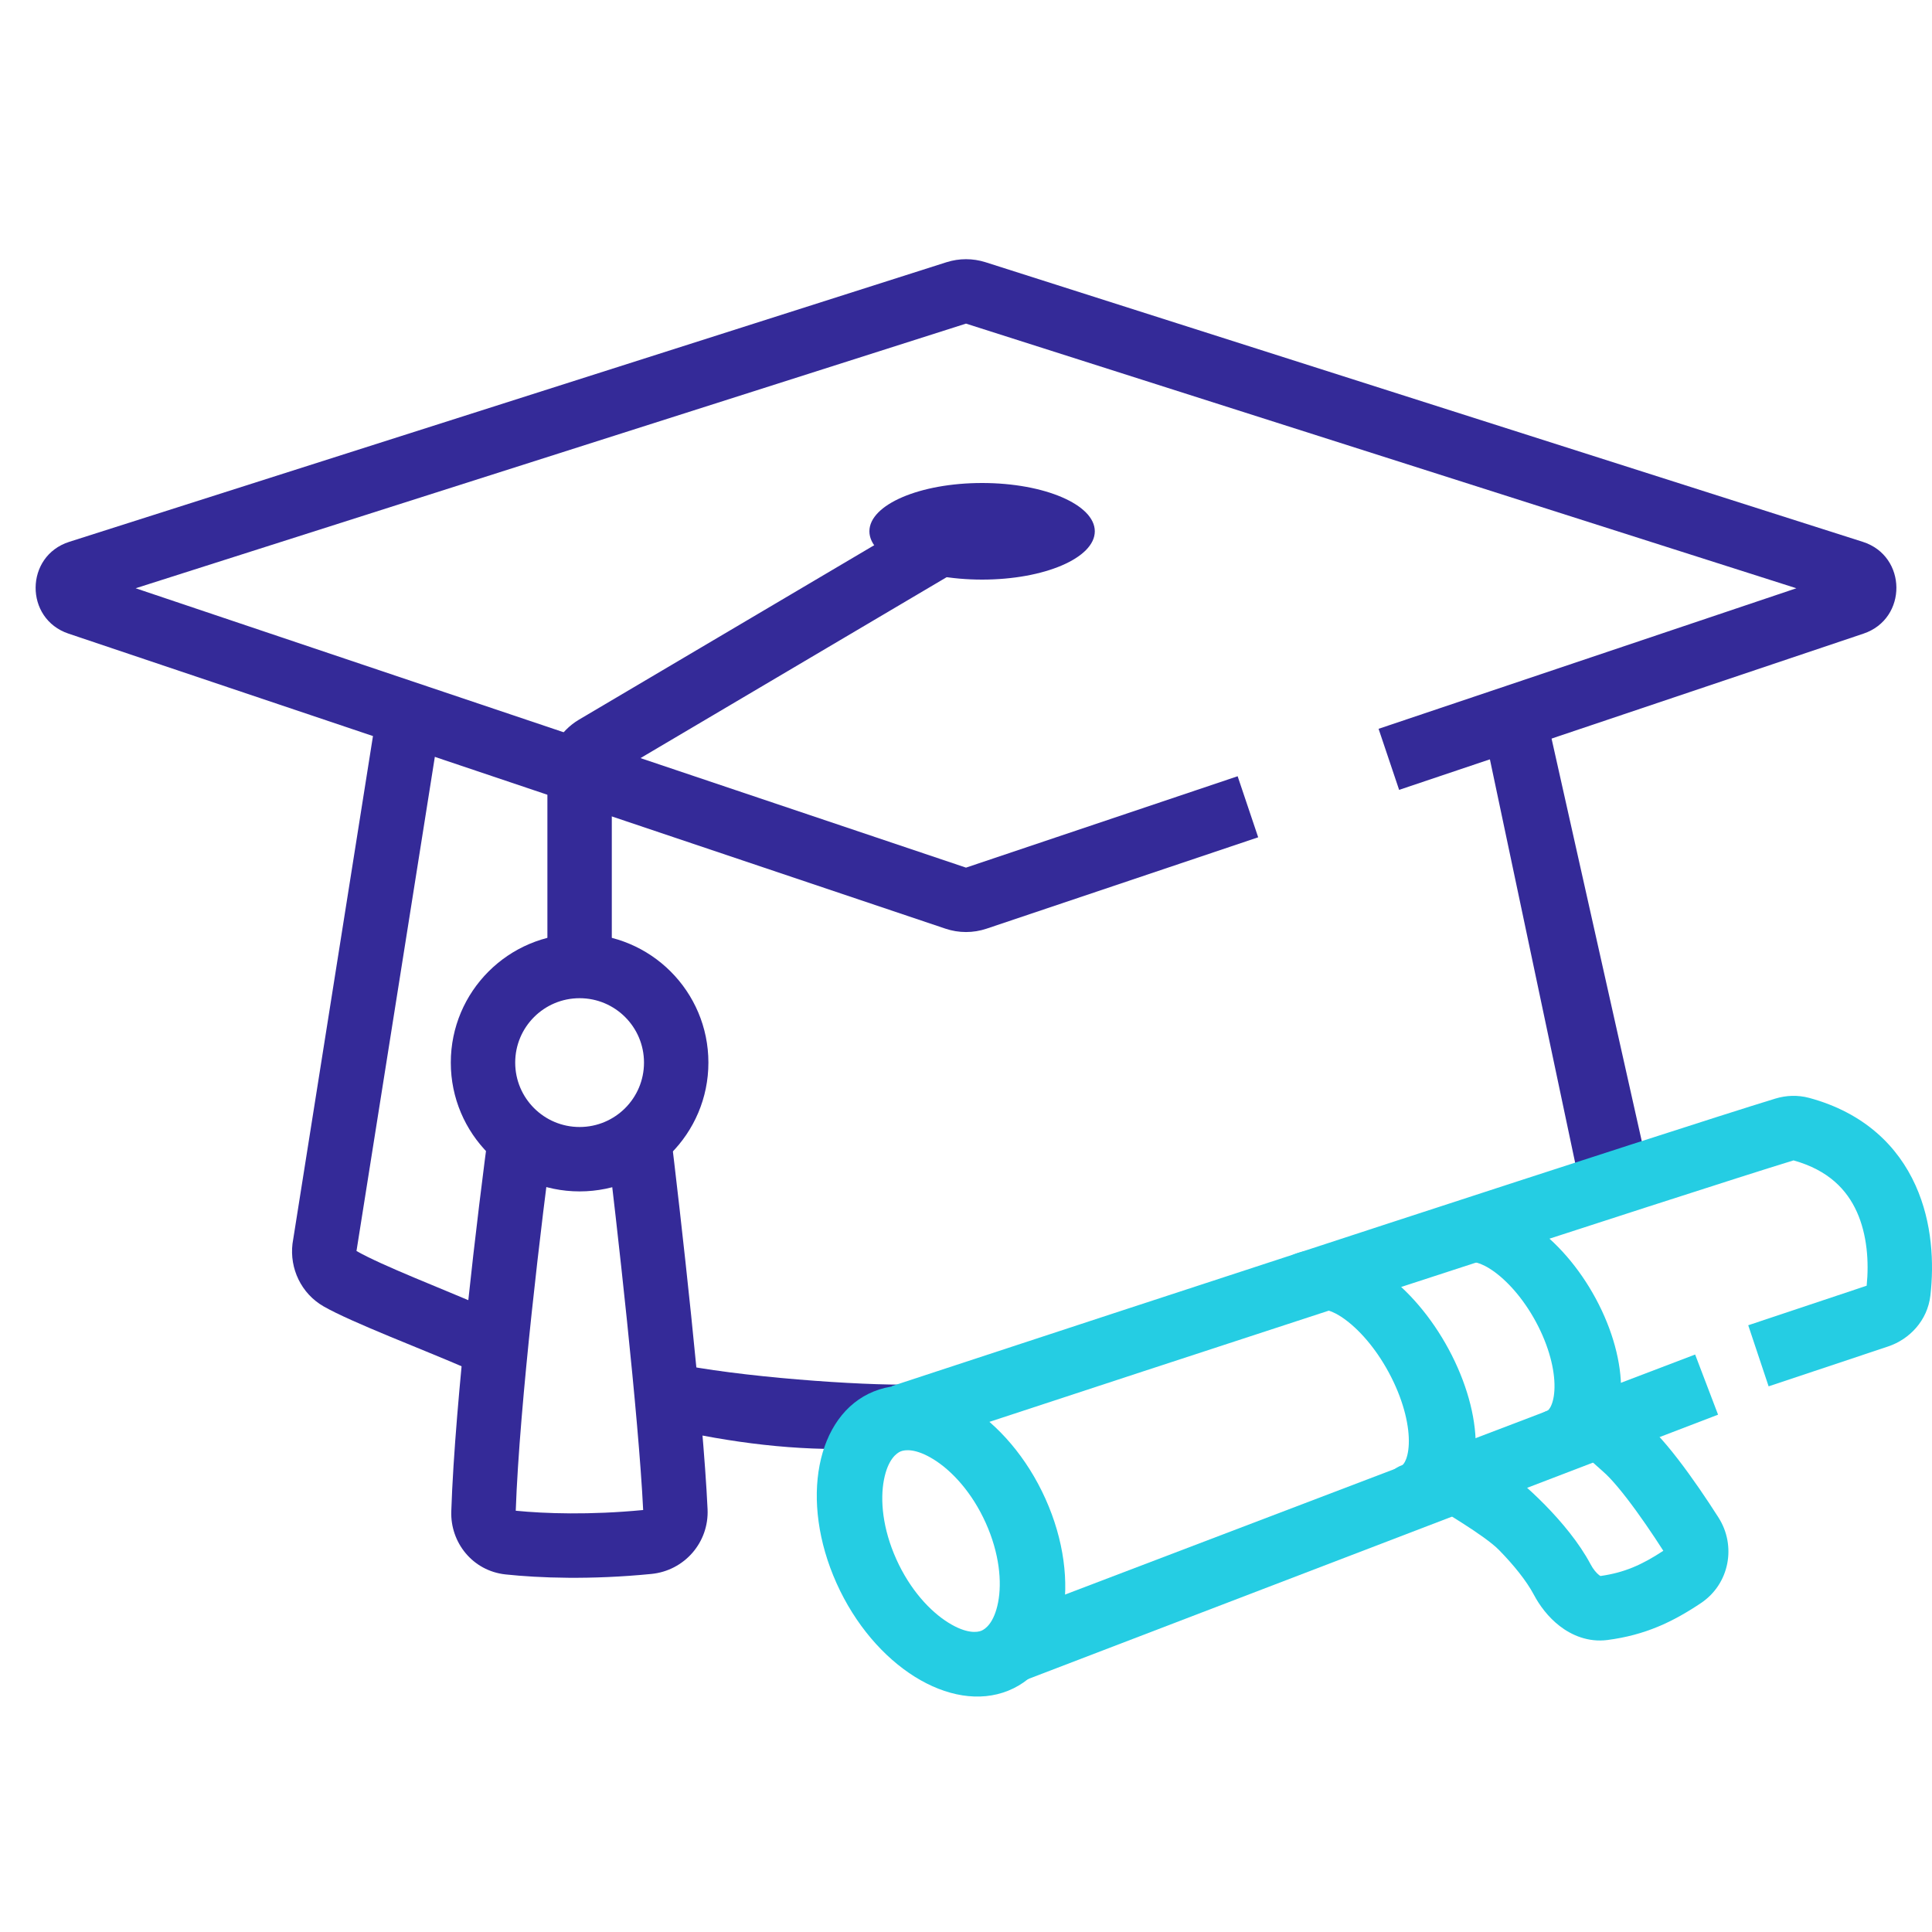
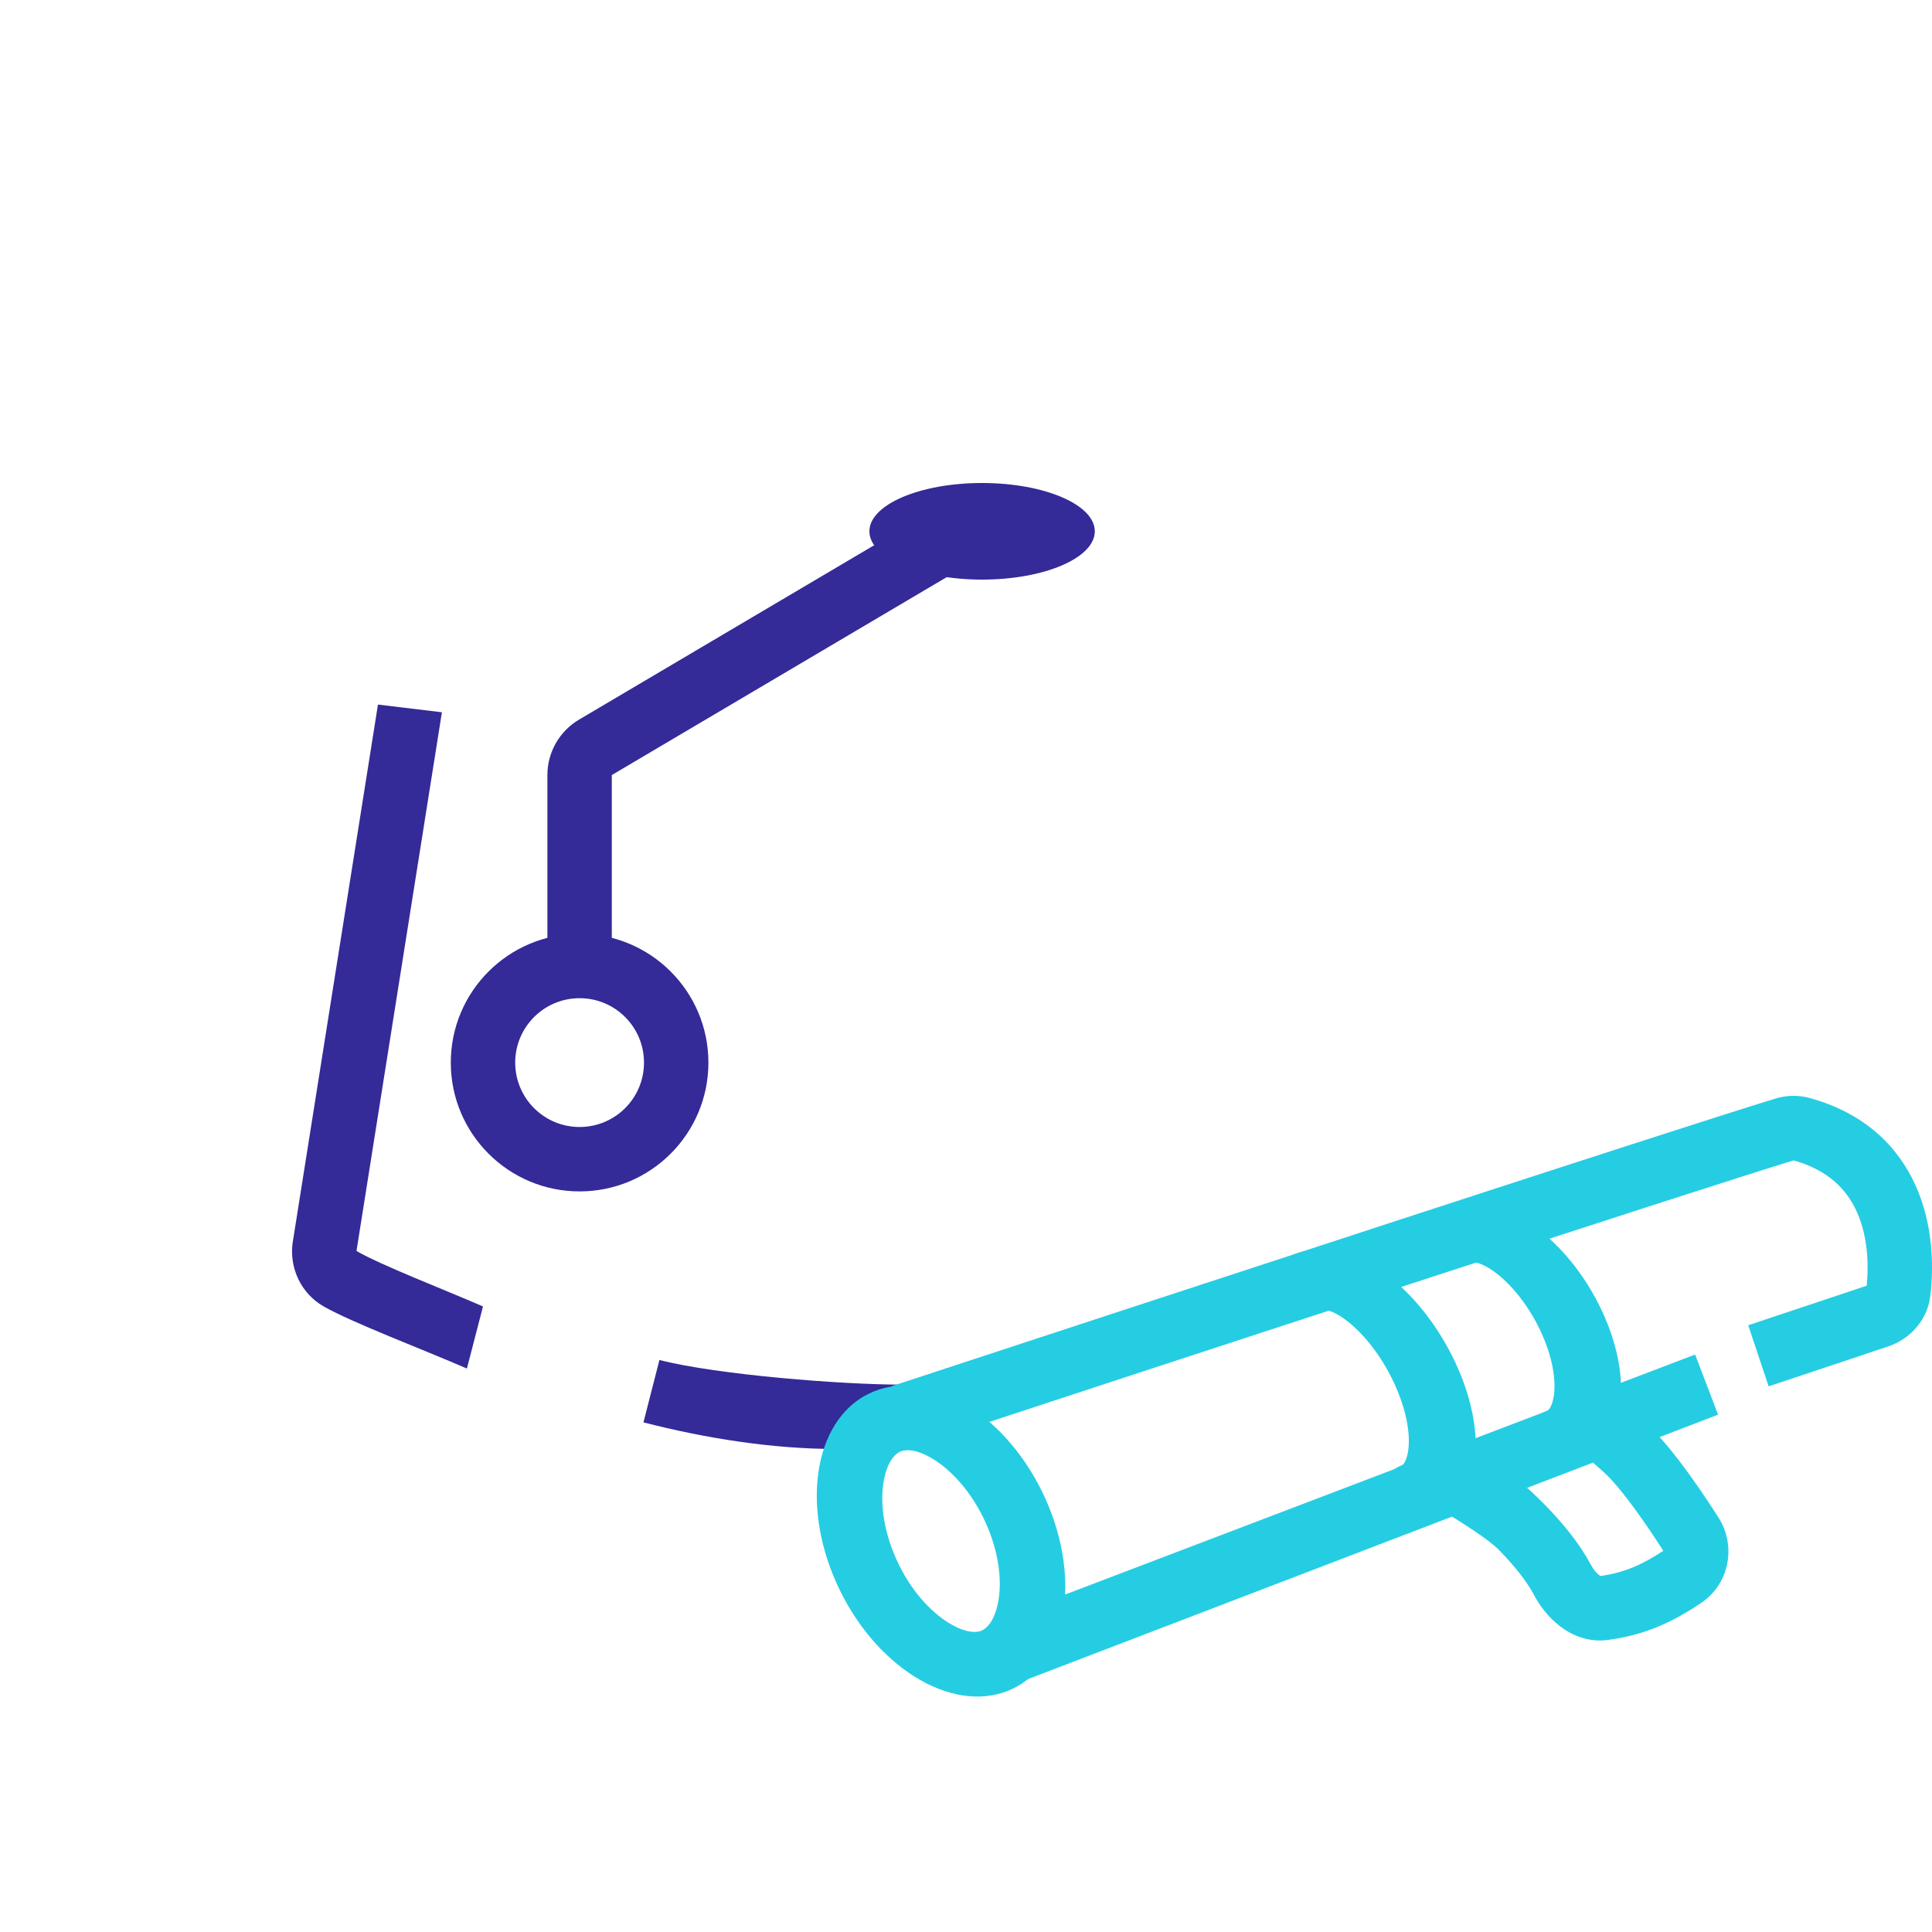
<svg xmlns="http://www.w3.org/2000/svg" width="60" height="60" viewBox="0 0 60 60" fill="none">
-   <path fill-rule="evenodd" clip-rule="evenodd" d="M29.393 8.144C29.788 8.018 30.212 8.018 30.608 8.144L57.85 16.827C59.231 17.267 59.246 19.216 57.872 19.678L43.451 24.53L42.813 22.634L55.788 18.269L30 10.05L4.213 18.269L30 26.945L38.436 24.107L39.074 26.003L30.638 28.841C30.224 28.98 29.776 28.98 29.363 28.841L2.128 19.678C0.754 19.216 0.77 17.267 2.151 16.827L29.393 8.144Z" fill="#342A98" />
  <path fill-rule="evenodd" clip-rule="evenodd" d="M11.071 38.851L13.724 22.12L11.738 21.881L9.084 38.624C8.991 39.392 9.351 40.171 10.053 40.573C10.924 41.071 13.155 41.916 14.5 42.501L15 40.573C13.732 40.021 11.872 39.309 11.071 38.851ZM26 45C23.974 45 21.916 44.668 19.983 44.173L20.479 42.236C22.298 42.701 26.184 43.001 28 43.001L26 45Z" fill="#342A98" />
-   <path fill-rule="evenodd" clip-rule="evenodd" d="M45.995 22.279L49 36.5L51 35.5L47.975 22L45.995 22.279Z" fill="#342A98" />
  <path fill-rule="evenodd" clip-rule="evenodd" d="M51.656 48.161C51.316 47.631 50.912 47.037 50.528 46.539C50.331 46.283 50.148 46.065 49.99 45.898C49.911 45.816 49.845 45.752 49.792 45.707C49.741 45.664 49.004 45.002 49 45L50.689 43.9C50.971 44.058 51.23 44.3 51.439 44.52C51.662 44.754 51.891 45.031 52.112 45.318C52.556 45.893 53.007 46.56 53.369 47.128C53.928 48.001 53.717 49.188 52.823 49.786C51.942 50.376 51.086 50.779 49.928 50.931C49.315 51.012 48.798 50.776 48.437 50.497C48.08 50.221 47.811 49.859 47.632 49.52C47.404 49.09 47 48.592 46.549 48.133C46.101 47.677 44.728 46.884 44.5 46.731L46.558 45.511C46.928 45.76 47.462 46.209 47.976 46.731C48.486 47.251 49.041 47.908 49.399 48.584C49.478 48.733 49.577 48.851 49.66 48.915C49.679 48.929 49.693 48.938 49.703 48.944C50.438 48.842 50.989 48.6 51.656 48.161Z" fill="#25CDE3" />
  <path d="M34 16.5C34 17.328 32.433 18 30.5 18C28.567 18 27 17.328 27 16.5C27 15.672 28.567 15 30.5 15C32.433 15 34 15.672 34 16.5Z" fill="#342A98" />
  <path fill-rule="evenodd" clip-rule="evenodd" d="M17.983 22.348L28.491 16.139L29.509 17.86L19 24.07L19 29.5H17V24.07C17 23.363 17.374 22.708 17.983 22.348Z" fill="#342A98" />
-   <path fill-rule="evenodd" clip-rule="evenodd" d="M18 35C19.105 35 20 34.105 20 33C20 31.895 19.105 31 18 31C16.895 31 16 31.895 16 33C16 34.105 16.895 35 18 35ZM18 37C20.209 37 22 35.209 22 33C22 30.791 20.209 29 18 29C15.791 29 14 30.791 14 33C14 35.209 15.791 37 18 37Z" fill="#342A98" />
-   <path fill-rule="evenodd" clip-rule="evenodd" d="M14.015 46.936C14.127 43.507 14.841 37.579 15.209 34.865L17.191 35.134C16.825 37.828 16.134 43.588 16.017 46.917C16.917 47.006 18.316 47.055 19.974 46.895C19.833 43.997 19.164 38.047 18.807 35.121L20.792 34.879C21.15 37.812 21.836 43.904 21.974 46.866C22.023 47.901 21.254 48.778 20.231 48.88C18.334 49.068 16.731 49.005 15.699 48.895C14.678 48.785 13.983 47.905 14.015 46.936Z" fill="#342A98" />
+   <path fill-rule="evenodd" clip-rule="evenodd" d="M18 35C19.105 35 20 34.105 20 33C20 31.895 19.105 31 18 31C16.895 31 16 31.895 16 33C16 34.105 16.895 35 18 35M18 37C20.209 37 22 35.209 22 33C22 30.791 20.209 29 18 29C15.791 29 14 30.791 14 33C14 35.209 15.791 37 18 37Z" fill="#342A98" />
  <path fill-rule="evenodd" clip-rule="evenodd" d="M55.138 34.117C55.467 34.017 55.829 34 56.189 34.097C57.903 34.562 58.942 35.6 59.489 36.813C60.016 37.981 60.062 39.25 59.951 40.227C59.861 41.018 59.295 41.596 58.636 41.816L54.926 43.054L54.293 41.157L57.971 39.929C58.046 39.185 57.985 38.343 57.666 37.635C57.359 36.955 56.794 36.343 55.7 36.037C52.421 37.039 36.237 42.343 28.312 44.95L27.688 43.05C35.615 40.443 51.885 35.11 55.138 34.117Z" fill="#25CDE3" />
  <path fill-rule="evenodd" clip-rule="evenodd" d="M31.644 50.066L52.644 42.066L53.356 43.934L31 52.5L31.644 50.066Z" fill="#25CDE3" />
  <path fill-rule="evenodd" clip-rule="evenodd" d="M30.997 49.763C31.119 49.133 31.04 48.245 30.614 47.297C30.188 46.35 29.567 45.681 29.003 45.328C28.432 44.971 28.098 45.023 27.972 45.074C27.847 45.125 27.576 45.317 27.452 45.955C27.33 46.586 27.409 47.473 27.835 48.421C28.261 49.368 28.882 50.037 29.447 50.39C30.017 50.747 30.352 50.695 30.477 50.644C30.602 50.593 30.873 50.401 30.997 49.763ZM31.314 52.505C33.105 51.781 33.622 49.114 32.468 46.547C31.314 43.981 28.927 42.488 27.135 43.213C25.344 43.937 24.827 46.605 25.981 49.171C27.135 51.737 29.523 53.23 31.314 52.505Z" fill="#25CDE3" />
  <path fill-rule="evenodd" clip-rule="evenodd" d="M39.739 40.147C39.496 39.664 39.72 39.122 40.239 38.934C41.276 38.56 42.349 39.049 43.084 39.606C43.867 40.199 44.578 41.081 45.091 42.096C45.603 43.112 45.863 44.156 45.827 45.045C45.793 45.879 45.467 46.872 44.431 47.245C43.911 47.433 43.293 47.194 43.05 46.711C42.807 46.229 43.031 45.686 43.55 45.499C43.55 45.499 43.551 45.498 43.553 45.497C43.555 45.496 43.559 45.494 43.565 45.488C43.578 45.476 43.602 45.451 43.629 45.401C43.685 45.297 43.74 45.118 43.751 44.851C43.773 44.315 43.611 43.572 43.209 42.775C42.807 41.978 42.285 41.365 41.812 41.007C41.577 40.828 41.386 40.738 41.258 40.7C41.197 40.683 41.159 40.679 41.14 40.679C41.131 40.679 41.126 40.68 41.123 40.68C41.121 40.681 41.121 40.681 41.12 40.681C40.601 40.868 39.983 40.629 39.739 40.147Z" fill="#25CDE3" />
  <path fill-rule="evenodd" clip-rule="evenodd" d="M44.367 38.691C44.13 38.222 44.36 37.69 44.879 37.503C45.91 37.131 46.968 37.587 47.694 38.12C48.465 38.686 49.159 39.532 49.653 40.511C50.146 41.489 50.388 42.499 50.337 43.361C50.289 44.173 49.946 45.134 48.915 45.506C48.396 45.693 47.783 45.465 47.547 44.996C47.31 44.528 47.54 43.996 48.059 43.809L48.059 43.809C48.06 43.808 48.066 43.806 48.078 43.796C48.091 43.784 48.115 43.759 48.143 43.711C48.201 43.611 48.258 43.438 48.273 43.181C48.303 42.666 48.156 41.952 47.771 41.189C47.386 40.426 46.879 39.843 46.419 39.504C46.189 39.336 46.002 39.251 45.876 39.217C45.816 39.2 45.778 39.197 45.758 39.197C45.742 39.197 45.736 39.2 45.735 39.2C45.735 39.2 45.735 39.2 45.735 39.2C45.216 39.387 44.603 39.159 44.367 38.691Z" fill="#25CDE3" />
</svg>